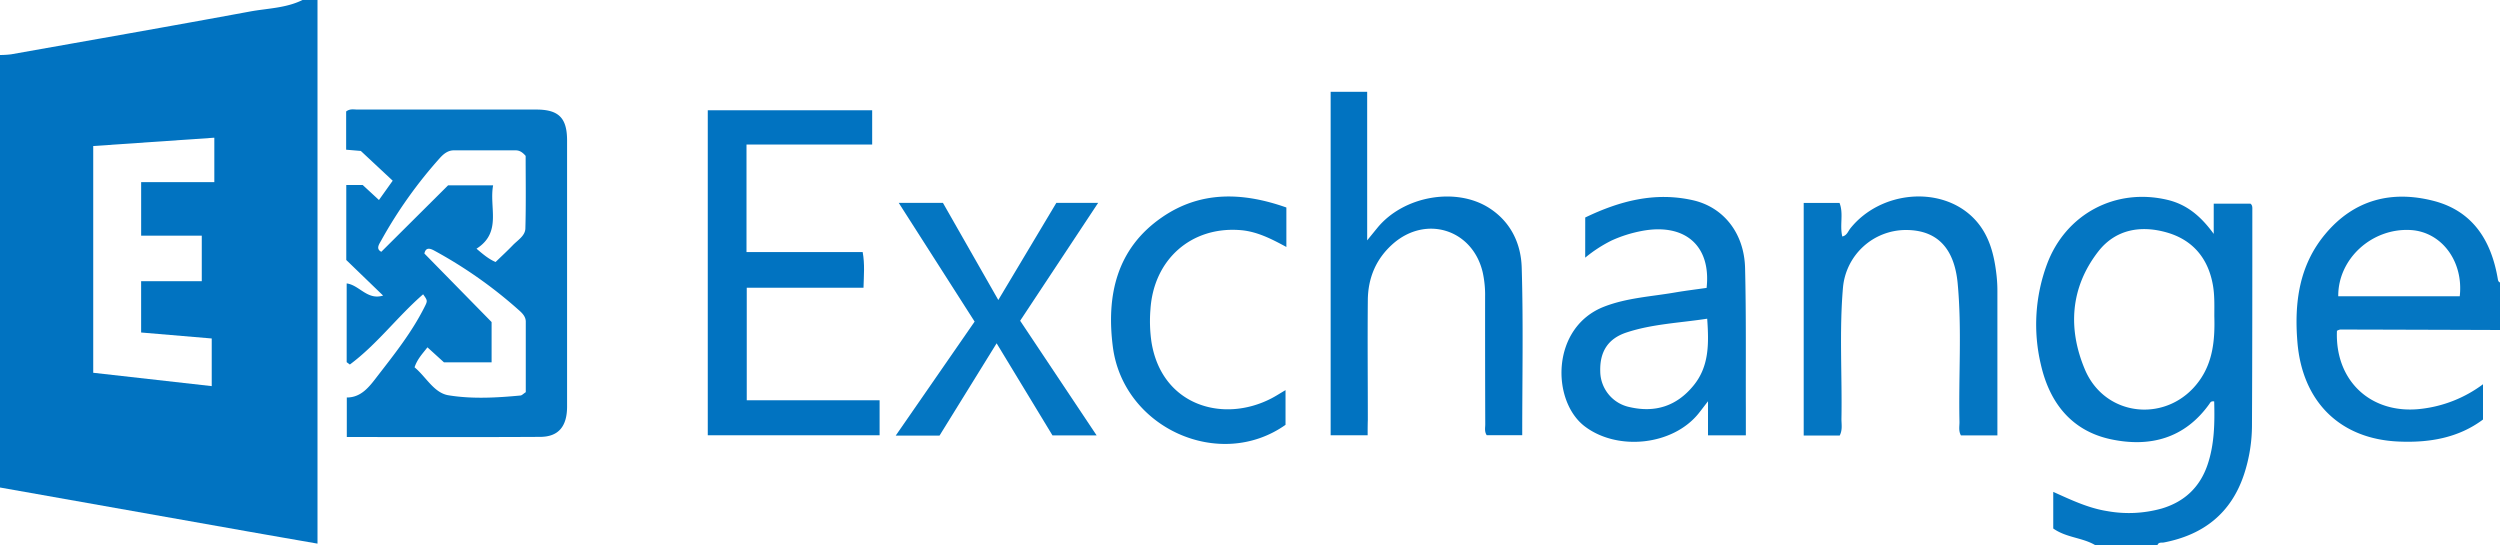
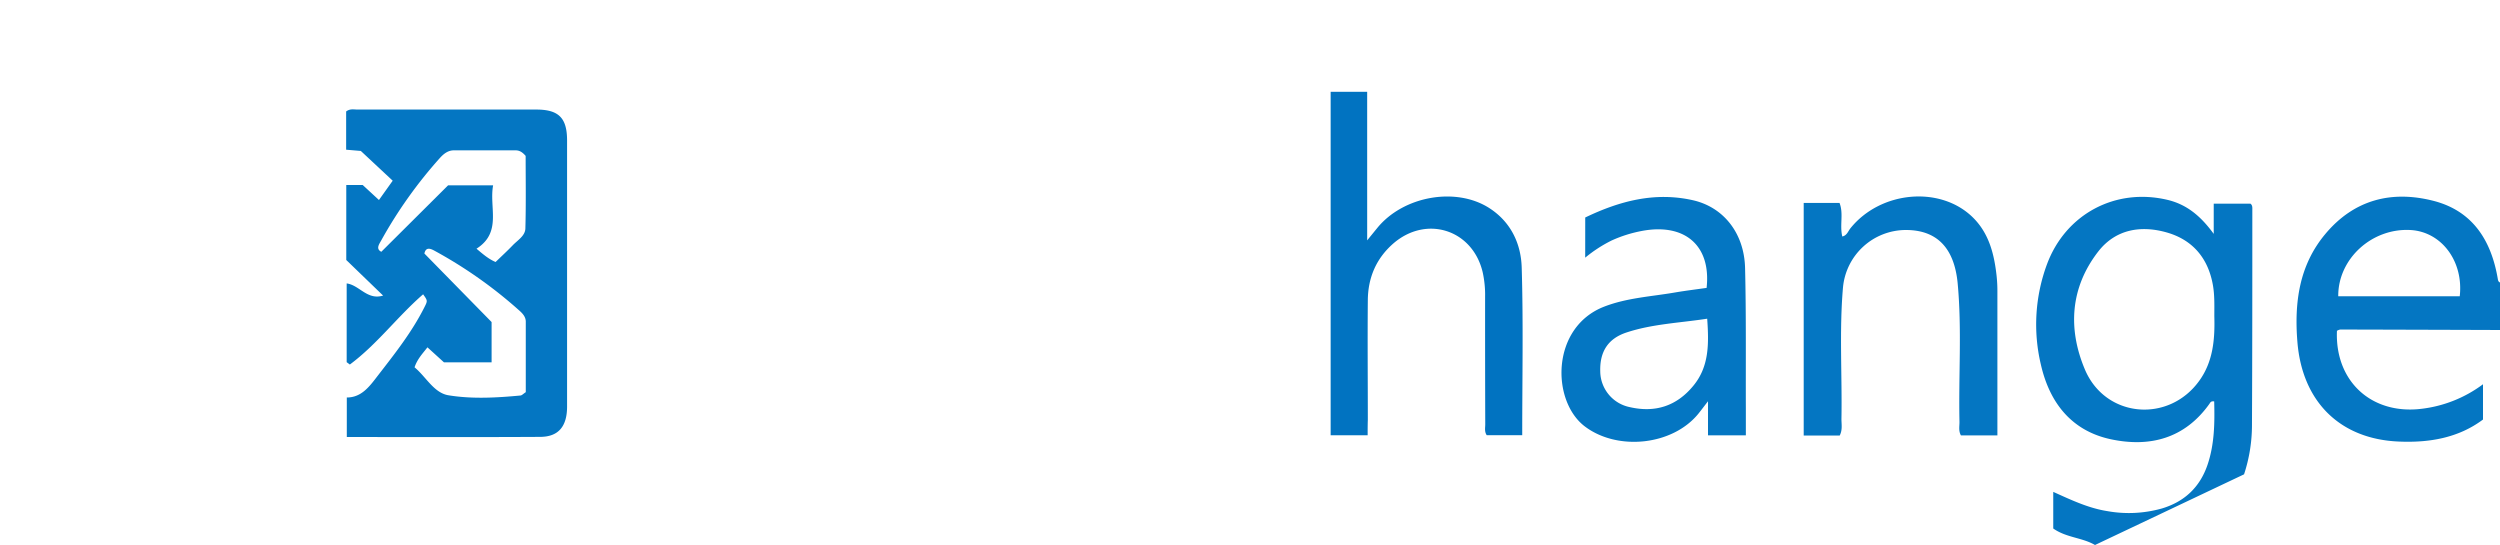
<svg xmlns="http://www.w3.org/2000/svg" width="1000" height="218" viewBox="0 0 1000 218">
  <defs>
    <style>.cls-1{fill:#0173c1;}.cls-2{fill:#0476c2;}</style>
  </defs>
  <title>Asset 1</title>
  <g id="Layer_2" data-name="Layer 2">
    <g id="Layer_1-2" data-name="Layer 1">
      <g id="qeBmeg.tif">
-         <path class="cls-1" d="M127,0V217.45c-9.57-1.67-18.69-3.25-27.8-4.86L0,195V22a37.67,37.67,0,0,0,4.44-.27C36.28,16.07,68.13,10.5,99.92,4.62,107,3.31,114.36,3.29,121,0ZM80.71,94.27H56.46V72.85H85.73V55.08L37.29,58.41v90.7l47.4,5.34V135.39L56.45,133V112.47H80.71Z" />
-         <path class="cls-2" d="M838,218c-5.12-3-11.47-2.91-16.7-6.6V196.75c7.24,3.27,14.12,6.53,21.69,7.71a48.66,48.66,0,0,0,21.73-1.06c9.07-2.71,15.26-8.52,18.31-17.54,2.8-8.28,2.86-16.8,2.65-25.29-1.31-.22-1.57.46-1.93,1-9.82,13.77-23.66,17.44-39.25,14.17-15.84-3.32-24.65-14.61-28.13-29.82a69.29,69.29,0,0,1,2.45-40.29c7.47-20,27.33-30.6,48.11-25.7,7.69,1.81,13.34,6.43,18.56,13.63V81.48H900.2c.87.66.73,1.71.73,2.68,0,28.64,0,57.28-.14,85.93a63.17,63.17,0,0,1-3.17,19.64c-5.16,15.59-16.26,24.21-32.07,27.26-.91.18-2.06-.24-2.55,1Zm47.73-91.52c0-4.15.16-8.31-.57-12.44-1.88-10.68-8-18-18.26-21-10.47-3.05-20.67-1.37-27.62,7.59-11.15,14.38-12.2,30.84-5.33,47.14,8.19,19.45,33.57,21.62,45.82,4.45C885.27,144.55,886,135.6,885.73,126.48Z" />
+         <path class="cls-2" d="M838,218c-5.12-3-11.47-2.91-16.7-6.6V196.75c7.24,3.27,14.12,6.53,21.69,7.71a48.66,48.66,0,0,0,21.73-1.06c9.07-2.71,15.26-8.52,18.31-17.54,2.8-8.28,2.86-16.8,2.65-25.29-1.31-.22-1.57.46-1.93,1-9.82,13.77-23.66,17.44-39.25,14.17-15.84-3.32-24.65-14.61-28.13-29.82a69.29,69.29,0,0,1,2.45-40.29c7.47-20,27.33-30.6,48.11-25.7,7.69,1.81,13.34,6.43,18.56,13.63V81.48H900.2c.87.66.73,1.71.73,2.68,0,28.64,0,57.28-.14,85.93a63.17,63.17,0,0,1-3.17,19.64Zm47.73-91.52c0-4.15.16-8.31-.57-12.44-1.88-10.68-8-18-18.26-21-10.47-3.05-20.67-1.37-27.62,7.59-11.15,14.38-12.2,30.84-5.33,47.14,8.19,19.45,33.57,21.62,45.82,4.45C885.27,144.55,886,135.6,885.73,126.48Z" />
        <path class="cls-2" d="M1000,132q-31.95-.11-63.9-.19a3.89,3.89,0,0,0-1.32.52c-.84,20.13,13.75,33.52,33.57,31.22a51.12,51.12,0,0,0,24.85-9.85v14.11c-9.85,7.39-21.59,9.35-33.73,8.81-23.55-1-38.55-16-40.5-39.73-1.29-15.7.62-30.68,11.15-43.28,11.47-13.72,26.46-17.56,43.23-13.28,15.67,4,23.12,15.77,25.74,31.07.11.67.19,1.3.91,1.6Zm-16.1-13.5c1.57-14-7.31-25.82-19.72-26.49-15.45-.84-29,11.52-28.88,26.49Z" />
        <path class="cls-2" d="M151.58,80l5.5-7.72-12.75-11.9-5.87-.5V44.59c1.56-1.21,3.11-.76,4.55-.77q35.73,0,71.47,0c9,0,12.35,3.34,12.35,12.37q0,53.23,0,106.45c0,7.92-3.44,12.07-10.71,12.11-25.64.15-51.29.06-77.4.06V159c5.8,0,9-4.29,12.25-8.54,6.83-8.82,13.77-17.56,18.81-27.59,1.3-2.58,1.29-2.59-.53-5.15-10.23,8.87-18.4,20-29.31,28.09l-1.27-.94V113.37c5.09.66,8.23,6.83,14.57,4.86L138.51,104V74h6.57Zm26,64.93-6.6-6c-2,2.58-4.07,4.71-5.16,8,4.57,3.75,7.72,10.22,13.55,11.18,9.44,1.55,19.22,1,28.84.09.57-.06,1.09-.67,2.1-1.33,0-9.28,0-18.75,0-28.21,0-2-1.4-3.41-2.75-4.59a179.58,179.58,0,0,0-33.8-23.8c-1.81-1-3.47-1.39-4,1.14l26.88,27.41v16.1Zm-25.07-44.2,26.74-26.61h18c-1.67,8.93,3.64,18.8-6.65,25.36,2.74,2.34,5,4.22,7.64,5.32,2.42-2.35,4.74-4.48,6.91-6.74,1.93-2,4.89-3.7,5-6.63.28-9.93.11-19.88.11-29.07-1.57-1.82-2.76-2.23-4.17-2.23-8.16,0-16.31,0-24.47,0-2.34,0-4,1.27-5.54,2.93a180,180,0,0,0-23.66,33.24C151.58,97.79,150.31,99.57,152.49,100.7Z" />
-         <path class="cls-1" d="M298.6,57.82v43h46.47c.89,4.89.45,9.41.33,14.28H298.7v45h53.14v14H283.11v-130h65.76V57.82Z" />
        <path class="cls-1" d="M547.06,174.1h-14.8V36.73h14.61V96.15c1.88-2.32,3-3.68,4.07-5,10.47-12.79,31.54-16.5,44.87-7.86,8.57,5.55,12.58,14.21,12.87,23.68.67,22.25.21,44.54.21,67.12H594.7c-1-1.45-.59-3-.6-4.43q-.08-25.48-.06-51a41.73,41.73,0,0,0-1-9.9c-4.11-17-22.61-22.82-35.82-11.27-6.81,6-10,13.64-10.09,22.52-.15,16,0,32,0,48C547.06,169.94,547.06,171.9,547.06,174.1Z" />
        <path class="cls-2" d="M634.09,87c13.78-6.63,27.88-10.34,43.06-6.91,12.24,2.76,20.54,13.16,20.88,27.1.46,18.8.24,37.62.31,56.43,0,3.45,0,6.9,0,10.51H683.2V160.5c-1.75,2.27-2.7,3.54-3.68,4.77-10.31,12.93-32.47,15.24-45.6,5.29-13.44-10.19-13.61-39.68,7.81-47.93,9.16-3.53,18.8-4,28.27-5.64,4.23-.72,8.49-1.24,12.64-1.83,1.88-17-8.8-26.14-26.22-22.72a52.56,52.56,0,0,0-11.84,3.79,54.57,54.57,0,0,0-10.5,6.84Zm48.79,40.48c-11.1,1.7-22,2.1-32.3,5.52-7.36,2.43-10.73,7.66-10.48,15.62a14.74,14.74,0,0,0,11.81,14.23c10.15,2.33,18.74-.4,25.42-8.54C683.68,146.63,683.58,137.54,682.88,127.52Z" />
        <path class="cls-2" d="M721.48,81.17h14.33c1.69,4.3,0,8.88,1.11,13.42,1.83-.36,2.31-2.09,3.24-3.26,12-14.94,35.87-17.17,48.92-4.42,6.55,6.4,8.62,14.79,9.57,23.53a56,56,0,0,1,.31,6c0,19.13,0,38.27,0,57.73H784.38c-1.05-1.84-.55-3.71-.59-5.49-.4-18.47,1-37-.73-55.42C781.67,98.8,774.42,91.93,762.18,92a25.29,25.29,0,0,0-25,23.17c-1.49,17.44-.29,35-.6,52.44,0,2.12.47,4.32-.69,6.59H721.48Z" />
-         <path class="cls-2" d="M359.5,81.16h17.68L399.32,120l23.21-38.84h16.72L408.06,128.3l30.6,45.87H421l-22.35-36.85-22.85,36.93H358.28l31.57-45.61Z" />
-         <path class="cls-2" d="M514.55,83V98.79c-6.07-3.29-11.82-6.22-18.37-6.74-19.6-1.57-34.71,11.67-36,31.7a58.3,58.3,0,0,0,.39,12.95c4,25.44,28.54,32.74,48,22.65,1.76-.91,3.42-2,5.64-3.3v13.88c-26.34,18.63-64.92,1.31-69.08-31.26-2.62-20.51,1.5-39.23,19.64-51.73C480.21,76.27,497.14,76.85,514.55,83Z" />
      </g>
    </g>
  </g>
</svg>